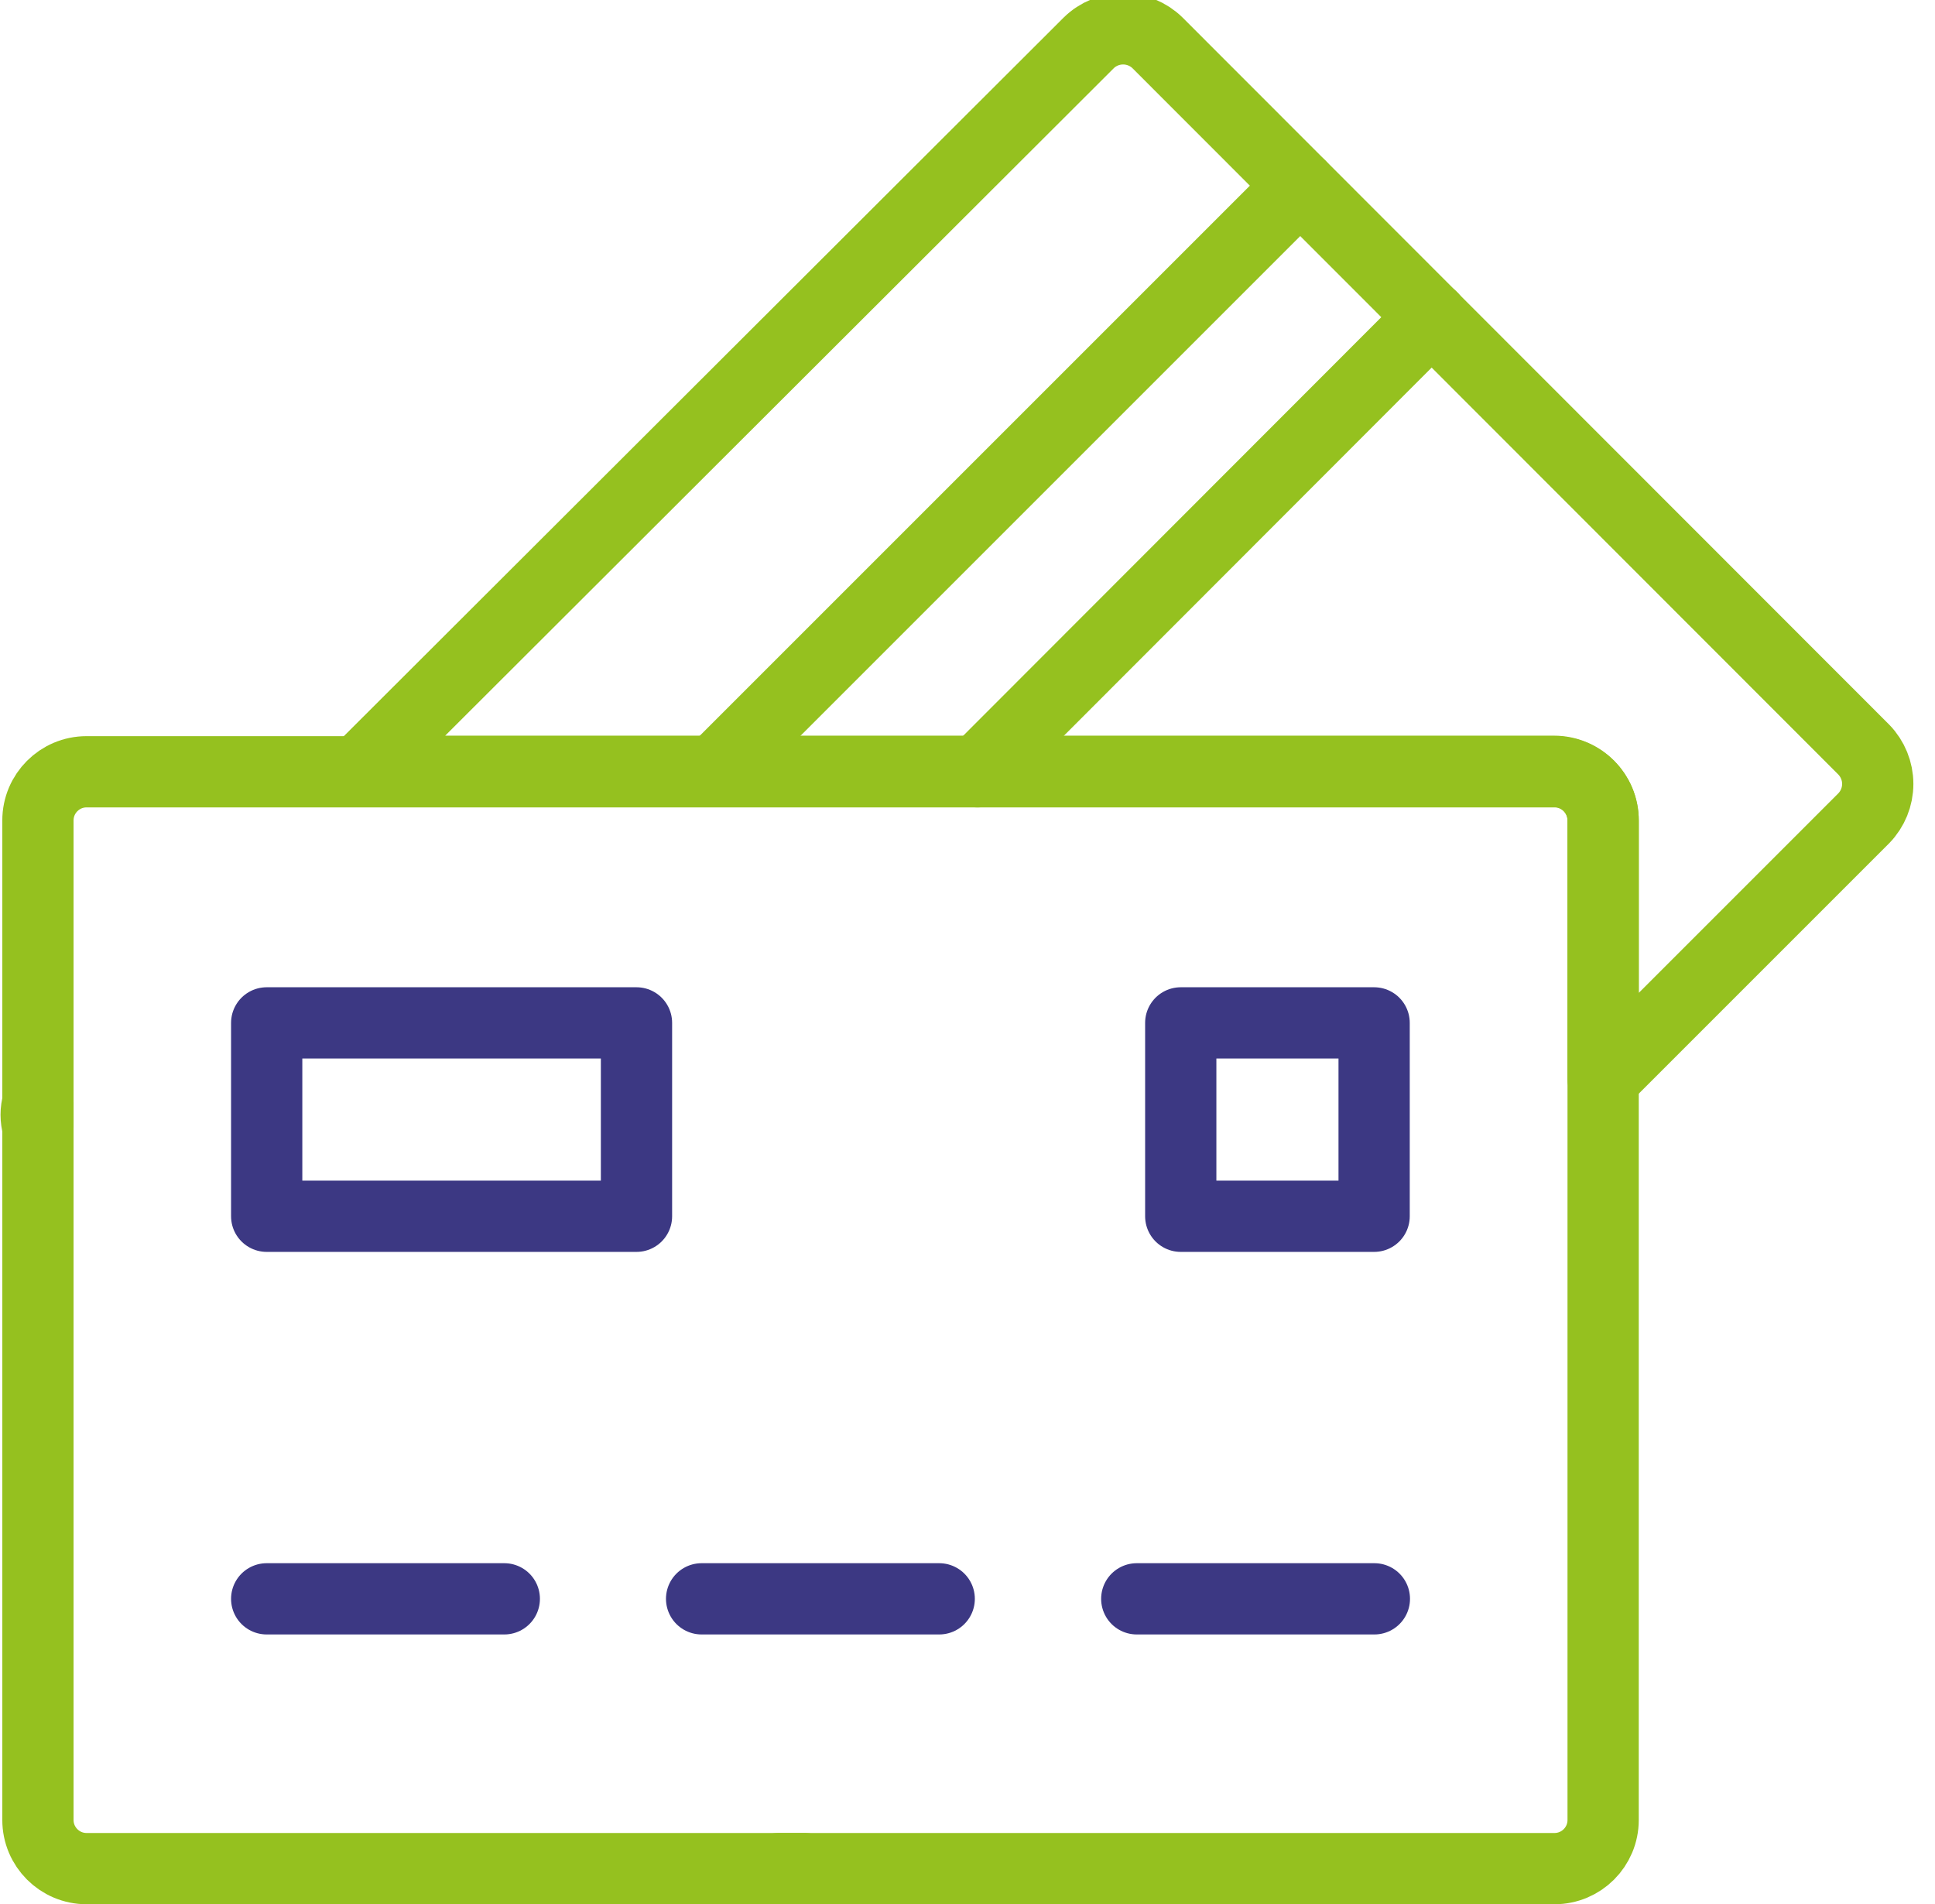
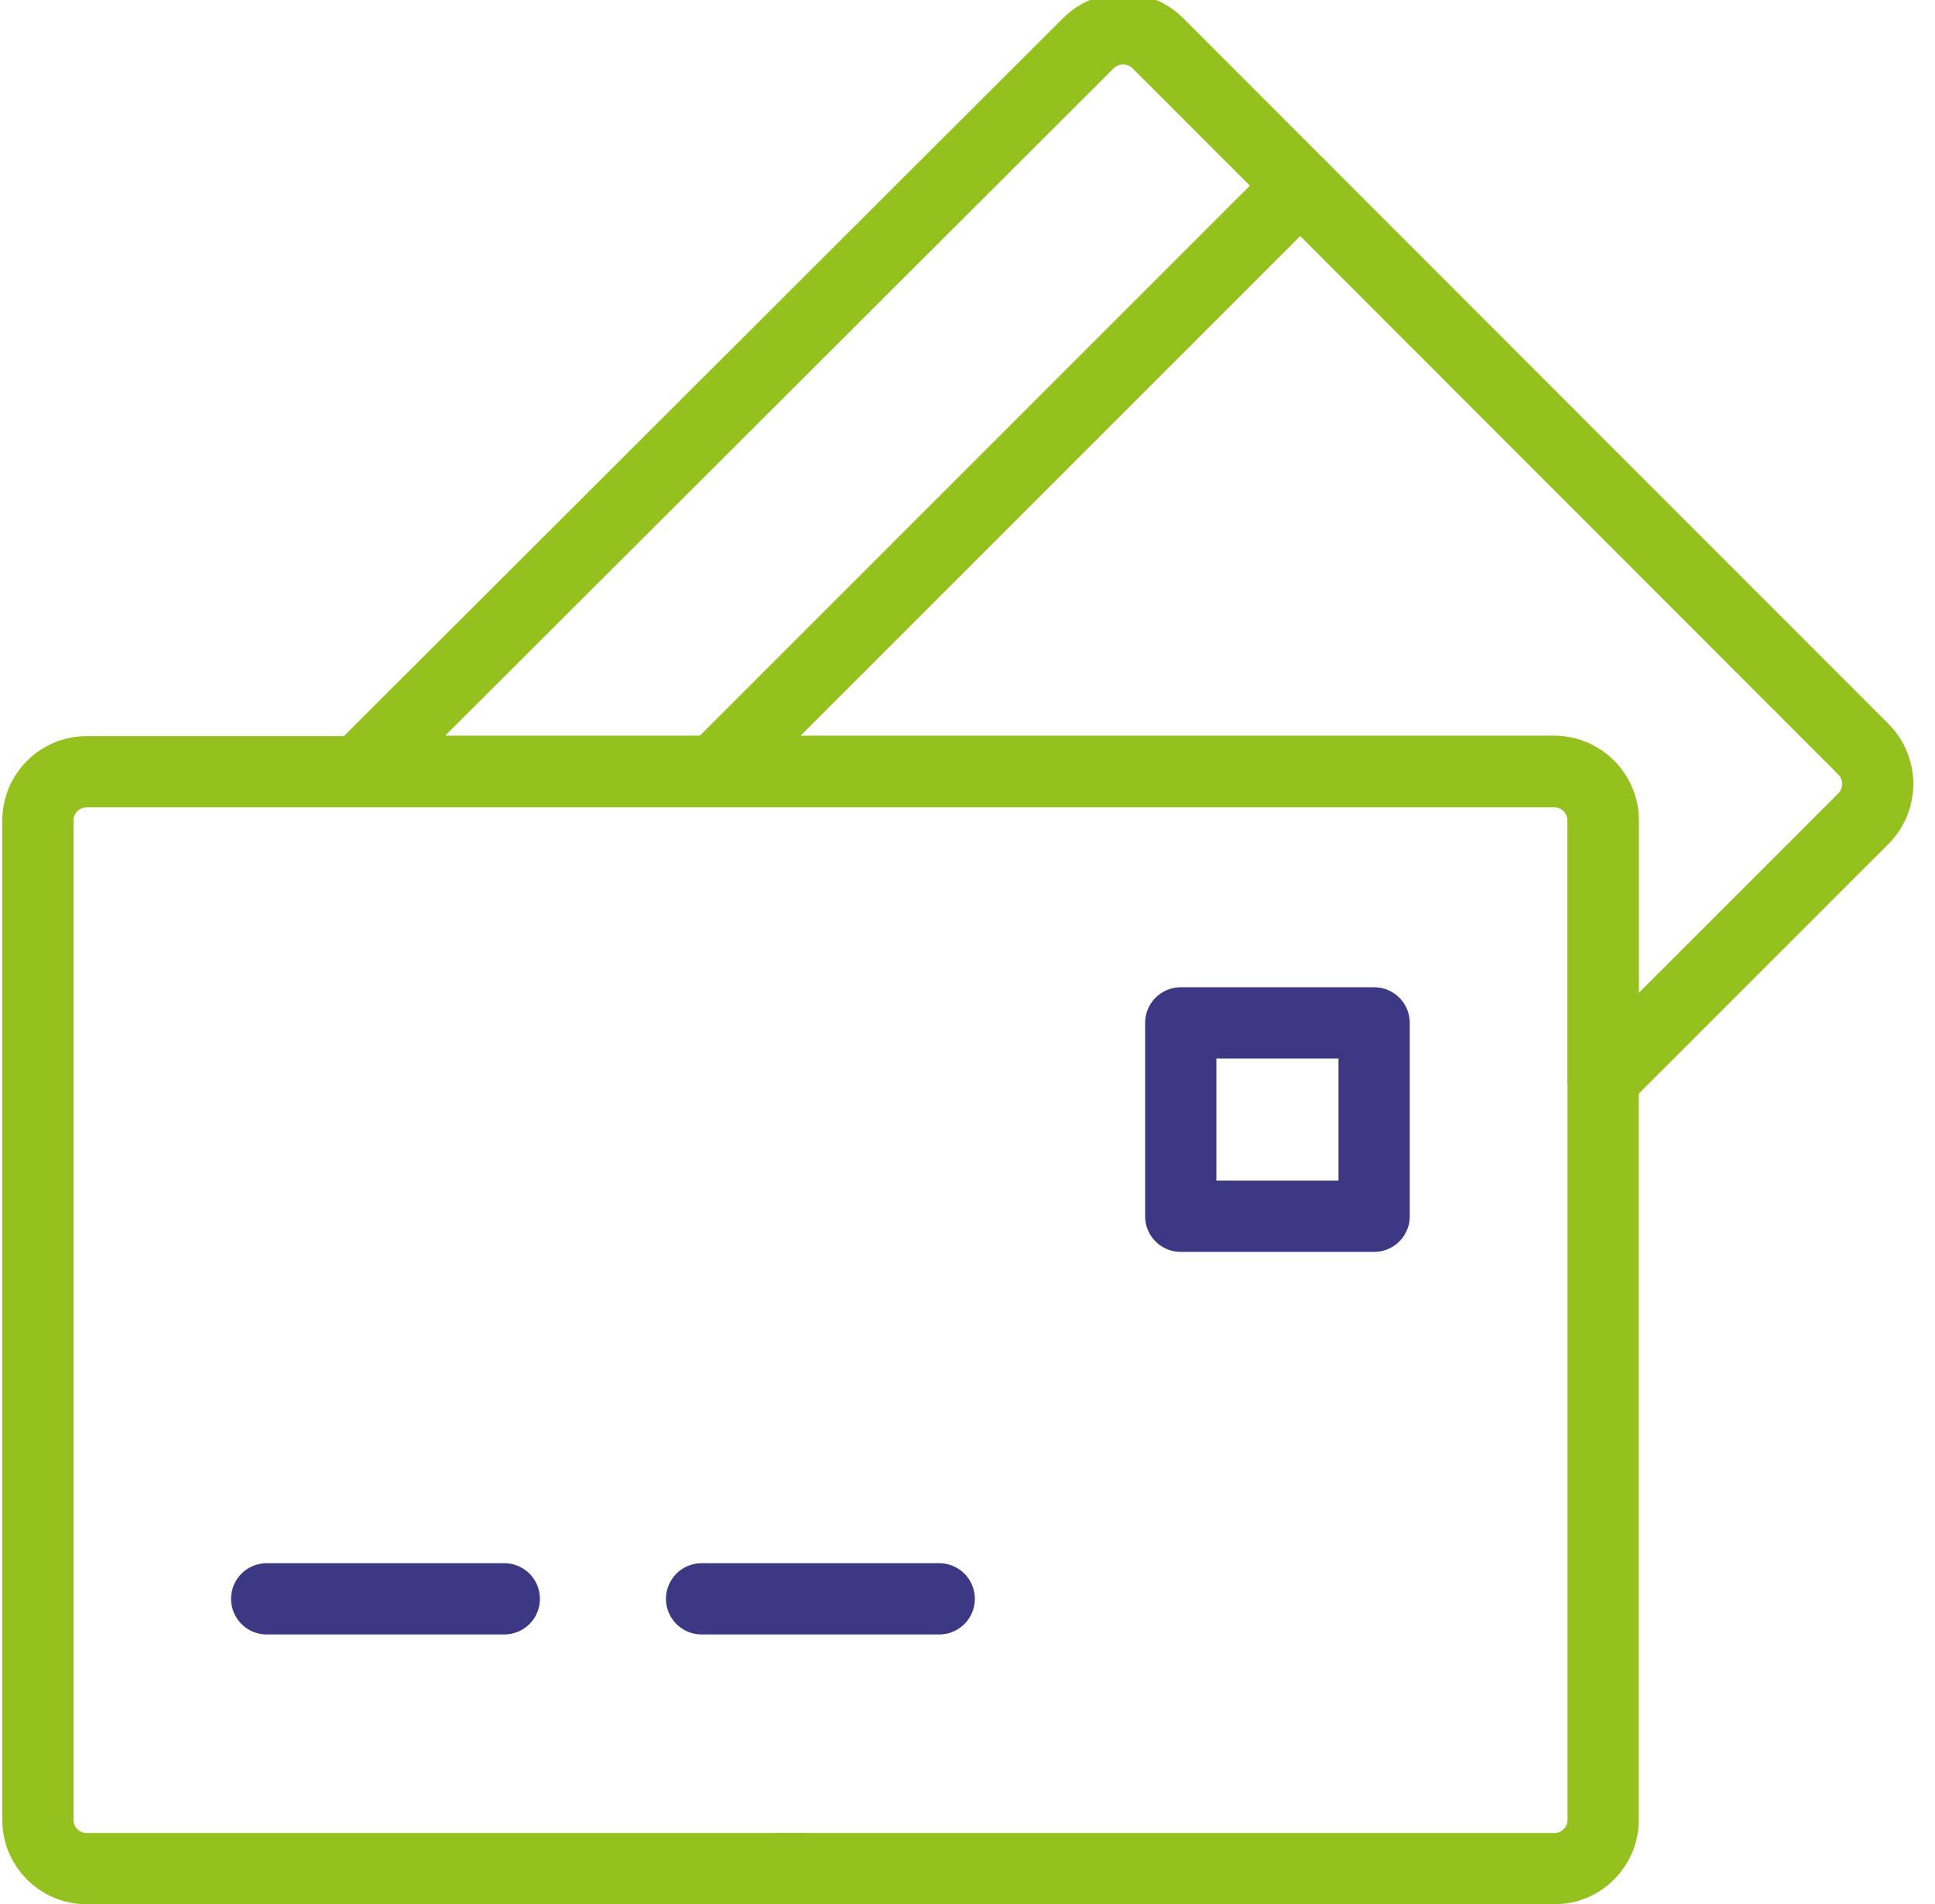
<svg xmlns="http://www.w3.org/2000/svg" width="63" height="62" viewBox="0 0 63 62" fill="none">
-   <path d="M1.235 35.896V36.696C1.158 36.435 1.158 36.157 1.235 35.896Z" stroke="#95C11F" stroke-width="2.32" stroke-linecap="round" stroke-linejoin="round" />
  <path d="M25.347 60.84H26.195C25.918 60.92 25.624 60.92 25.347 60.84Z" stroke="#95C11F" stroke-width="2.32" stroke-linecap="round" stroke-linejoin="round" />
  <path d="M60.683 26.64L52.195 35.128V26.712C52.195 26.288 52.026 25.881 51.726 25.581C51.426 25.281 51.019 25.112 50.595 25.112H11.691L35.451 1.392C35.749 1.101 36.15 0.939 36.567 0.939C36.983 0.939 37.384 1.101 37.683 1.392L60.683 24.408C60.973 24.707 61.136 25.107 61.136 25.524C61.136 25.941 60.973 26.341 60.683 26.64V26.64Z" stroke="#95C11F" stroke-width="2.32" stroke-linecap="round" stroke-linejoin="round" />
  <path d="M23.595 24.784L42.331 6.048" stroke="#95C11F" stroke-width="2.32" stroke-linecap="round" stroke-linejoin="round" />
-   <path d="M46.619 10.328H46.611L31.827 25.128" stroke="#95C11F" stroke-width="2.32" stroke-linecap="round" stroke-linejoin="round" />
  <path d="M50.611 25.128H2.819C1.944 25.128 1.235 25.837 1.235 26.712V59.256C1.235 60.131 1.944 60.84 2.819 60.84H50.611C51.486 60.84 52.195 60.131 52.195 59.256V26.712C52.195 25.837 51.486 25.128 50.611 25.128Z" stroke="#95C11F" stroke-width="2.32" stroke-linecap="round" stroke-linejoin="round" />
-   <path d="M20.723 33.304H8.683V39.6H20.723V33.304Z" stroke="#3C3883" stroke-width="2.32" stroke-linecap="round" stroke-linejoin="round" />
  <path d="M16.419 52.056H8.683" stroke="#3C3883" stroke-width="2.32" stroke-linecap="round" stroke-linejoin="round" />
  <path d="M30.579 52.056H22.843" stroke="#3C3883" stroke-width="2.32" stroke-linecap="round" stroke-linejoin="round" />
-   <path d="M44.747 52.056H37.011" stroke="#3C3883" stroke-width="2.32" stroke-linecap="round" stroke-linejoin="round" />
  <path d="M44.739 33.304H38.443V39.6H44.739V33.304Z" stroke="#3C3883" stroke-width="2.32" stroke-linecap="round" stroke-linejoin="round" />
</svg>